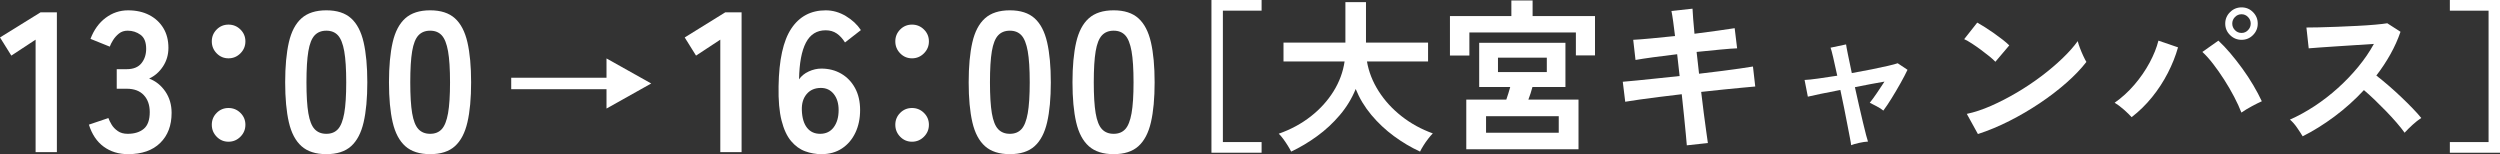
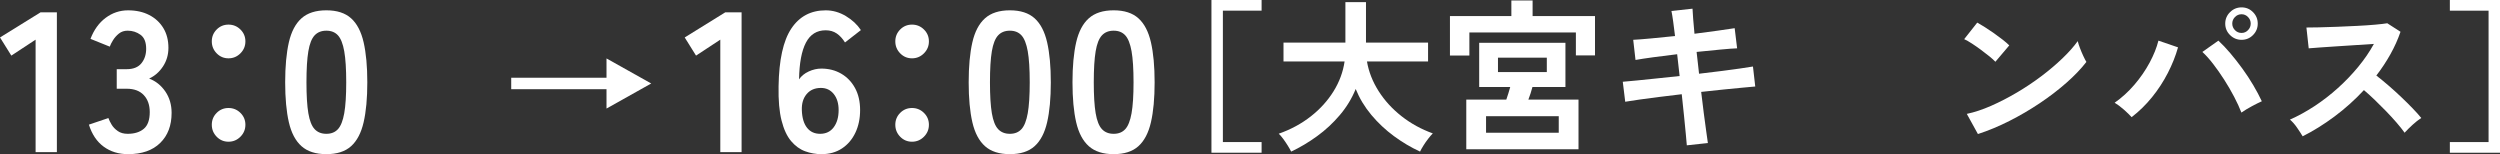
<svg xmlns="http://www.w3.org/2000/svg" id="b" data-name="レイヤー 2" viewBox="0 0 373 23">
  <rect x="0" y="0" width="373" height="23" fill="#333333" stroke="none" />
  <g id="c" data-name="contents">
    <g>
      <g>
        <g>
          <path d="M5.311,22.703V5.916l-3.62,2.381-1.691-2.709L6.053,1.839h2.433v20.864h-3.175Z" fill="#fff" stroke-width="0" />
          <path d="M19.108,23c-1.405,0-2.616-.372-3.635-1.116s-1.756-1.84-2.21-3.288l2.908-.983c.098.278.257.601.474.968.217.367.524.69.92.968.395.278.89.416,1.484.416,1.009,0,1.81-.248,2.403-.744.594-.496.89-1.329.89-2.5,0-1.052-.296-1.894-.89-2.53-.594-.635-1.444-.952-2.552-.952h-1.484v-2.917h1.484c.989,0,1.721-.293,2.196-.878.474-.585.712-1.304.712-2.158,0-.992-.282-1.692-.846-2.098-.564-.406-1.202-.61-1.914-.61-.515,0-.95.144-1.306.431-.356.288-.648.615-.875.982-.228.367-.391.69-.489.968l-2.878-1.161c.514-1.349,1.271-2.396,2.269-3.14.999-.744,2.112-1.116,3.338-1.116,1.206,0,2.26.234,3.16.7.9.467,1.602,1.116,2.106,1.95s.756,1.815.756,2.946c0,1.032-.272,1.96-.816,2.783-.544.824-1.232,1.424-2.062,1.8.989.377,1.795,1.022,2.418,1.934.623.913.934,1.975.934,3.185,0,1.886-.569,3.384-1.706,4.494-1.138,1.112-2.735,1.667-4.792,1.667Z" fill="#fff" stroke-width="0" />
          <path d="M34.092,8.702c-.693,0-1.281-.248-1.765-.744-.485-.496-.727-1.091-.727-1.786,0-.694.242-1.284.727-1.771.484-.486,1.073-.729,1.765-.729.692,0,1.286.243,1.78.729.494.487.742,1.077.742,1.771,0,.695-.247,1.29-.742,1.786-.495.496-1.088.744-1.78.744ZM34.092,21.143c-.693,0-1.281-.248-1.765-.744-.485-.496-.727-1.091-.727-1.786,0-.695.242-1.285.727-1.771.484-.486,1.073-.729,1.765-.729.692,0,1.286.243,1.78.729.494.486.742,1.077.742,1.771,0,.695-.247,1.29-.742,1.786-.495.496-1.088.744-1.78.744Z" fill="#fff" stroke-width="0" />
          <path d="M48.691,23c-1.583,0-2.819-.397-3.709-1.19-.89-.794-1.519-1.984-1.885-3.572-.366-1.587-.549-3.571-.549-5.952s.183-4.37.549-5.968c.366-1.597.994-2.792,1.885-3.587.89-.793,2.126-1.191,3.709-1.191s2.814.398,3.694,1.191c.88.794,1.503,1.989,1.869,3.587.366,1.598.549,3.587.549,5.968s-.183,4.365-.549,5.952c-.366,1.588-.989,2.778-1.869,3.572s-2.112,1.19-3.694,1.19ZM48.691,19.964c.732,0,1.31-.233,1.735-.699s.737-1.255.935-2.366c.197-1.111.296-2.649.296-4.613,0-1.984-.099-3.532-.296-4.643-.198-1.111-.51-1.9-.935-2.366-.425-.466-1.004-.699-1.735-.699-.732,0-1.316.233-1.751.699-.435.467-.747,1.255-.934,2.366-.188,1.111-.282,2.659-.282,4.643,0,1.964.094,3.502.282,4.613.188,1.111.499,1.9.934,2.366s1.019.699,1.751.699Z" fill="#fff" stroke-width="0" />
-           <path d="M64.179,23c-1.583,0-2.819-.397-3.709-1.19-.89-.794-1.519-1.984-1.885-3.572-.366-1.587-.549-3.571-.549-5.952s.183-4.37.549-5.968c.366-1.597.994-2.792,1.885-3.587.89-.793,2.126-1.191,3.709-1.191s2.814.398,3.694,1.191c.88.794,1.503,1.989,1.869,3.587.366,1.598.549,3.587.549,5.968s-.183,4.365-.549,5.952c-.366,1.588-.989,2.778-1.869,3.572s-2.112,1.19-3.694,1.19ZM64.179,19.964c.732,0,1.31-.233,1.735-.699s.737-1.255.935-2.366c.197-1.111.296-2.649.296-4.613,0-1.984-.099-3.532-.296-4.643-.198-1.111-.51-1.9-.935-2.366-.425-.466-1.004-.699-1.735-.699-.732,0-1.316.233-1.751.699-.435.467-.747,1.255-.934,2.366-.188,1.111-.282,2.659-.282,4.643,0,1.964.094,3.502.282,4.613.188,1.111.499,1.9.934,2.366s1.019.699,1.751.699Z" fill="#fff" stroke-width="0" />
        </g>
        <path d="M90.491,16.194v-2.881h-14.218v-1.714h14.218v-2.881l6.67,3.738-6.67,3.739Z" fill="#fff" stroke-width="0" />
        <g>
          <path d="M107.469,22.703V5.916l-3.62,2.381-1.691-2.709,6.053-3.75h2.433v20.864h-3.175Z" fill="#fff" stroke-width="0" />
          <path d="M122.572,23c-.851,0-1.667-.144-2.448-.431-.782-.287-1.479-.794-2.092-1.518-.613-.724-1.088-1.746-1.424-3.065-.337-1.319-.485-3.021-.446-5.105.059-3.929.692-6.801,1.899-8.616,1.207-1.815,2.918-2.723,5.133-2.723,1.048,0,2.047.283,2.997.849.95.565,1.701,1.265,2.255,2.098l-2.374,1.846c-.356-.576-.767-1.022-1.231-1.34-.465-.317-1.014-.476-1.647-.476-1.326,0-2.31.615-2.952,1.845-.643,1.231-.984,3.056-1.024,5.476.336-.496.816-.887,1.439-1.176.623-.287,1.251-.431,1.884-.431,1.108,0,2.097.253,2.967.759.87.506,1.557,1.22,2.062,2.143s.757,2.019.757,3.288-.237,2.401-.713,3.393c-.474.992-1.142,1.771-2.002,2.336-.861.566-1.875.848-3.041.848ZM122.364,19.964c.87,0,1.548-.327,2.032-.982s.727-1.508.727-2.56c0-.992-.242-1.79-.727-2.396-.485-.605-1.123-.908-1.913-.908-.91,0-1.622.308-2.136.923-.515.615-.752,1.419-.712,2.411.039,1.131.296,1.999.771,2.604.474.606,1.127.908,1.958.908Z" fill="#fff" stroke-width="0" />
          <path d="M136.072,8.702c-.693,0-1.281-.248-1.765-.744-.485-.496-.727-1.091-.727-1.786,0-.694.242-1.284.727-1.771.484-.486,1.073-.729,1.765-.729.692,0,1.286.243,1.78.729.494.487.742,1.077.742,1.771,0,.695-.247,1.29-.742,1.786-.495.496-1.088.744-1.78.744ZM136.072,21.143c-.693,0-1.281-.248-1.765-.744-.485-.496-.727-1.091-.727-1.786,0-.695.242-1.285.727-1.771.484-.486,1.073-.729,1.765-.729.692,0,1.286.243,1.78.729.494.486.742,1.077.742,1.771,0,.695-.247,1.29-.742,1.786-.495.496-1.088.744-1.78.744Z" fill="#fff" stroke-width="0" />
          <path d="M150.67,23c-1.583,0-2.819-.397-3.709-1.19-.89-.794-1.519-1.984-1.885-3.572-.366-1.587-.549-3.571-.549-5.952s.183-4.37.549-5.968c.366-1.597.994-2.792,1.885-3.587.89-.793,2.126-1.191,3.709-1.191s2.814.398,3.694,1.191c.88.794,1.503,1.989,1.869,3.587.366,1.598.549,3.587.549,5.968s-.183,4.365-.549,5.952c-.366,1.588-.989,2.778-1.869,3.572s-2.112,1.19-3.694,1.19ZM150.67,19.964c.732,0,1.31-.233,1.735-.699s.737-1.255.935-2.366c.197-1.111.296-2.649.296-4.613,0-1.984-.099-3.532-.296-4.643-.198-1.111-.51-1.9-.935-2.366-.425-.466-1.004-.699-1.735-.699-.732,0-1.316.233-1.751.699-.435.467-.747,1.255-.934,2.366-.188,1.111-.282,2.659-.282,4.643,0,1.964.094,3.502.282,4.613.188,1.111.499,1.9.934,2.366s1.019.699,1.751.699Z" fill="#fff" stroke-width="0" />
          <path d="M166.158,23c-1.583,0-2.819-.397-3.709-1.19-.89-.794-1.519-1.984-1.885-3.572-.366-1.587-.549-3.571-.549-5.952s.183-4.37.549-5.968c.366-1.597.994-2.792,1.885-3.587.89-.793,2.126-1.191,3.709-1.191s2.814.398,3.694,1.191c.88.794,1.503,1.989,1.869,3.587.366,1.598.549,3.587.549,5.968s-.183,4.365-.549,5.952c-.366,1.588-.989,2.778-1.869,3.572s-2.112,1.19-3.694,1.19ZM166.158,19.964c.732,0,1.31-.233,1.735-.699s.737-1.255.935-2.366c.197-1.111.296-2.649.296-4.613,0-1.984-.099-3.532-.296-4.643-.198-1.111-.51-1.9-.935-2.366-.425-.466-1.004-.699-1.735-.699-.732,0-1.316.233-1.751.699-.435.467-.747,1.255-.934,2.366-.188,1.111-.282,2.659-.282,4.643,0,1.964.094,3.502.282,4.613.188,1.111.499,1.9.934,2.366s1.019.699,1.751.699Z" fill="#fff" stroke-width="0" />
        </g>
      </g>
      <g>
        <path d="M180.748,22.786V0h7.482v1.589h-5.777v19.607h5.777v1.589h-7.482Z" fill="#fff" stroke-width="0" />
        <path d="M192.642,22.614c-.13-.261-.305-.566-.524-.917-.219-.351-.447-.685-.682-1.002-.235-.318-.451-.566-.646-.746,1.804-.636,3.4-1.5,4.789-2.591s2.518-2.339,3.388-3.741c.869-1.401,1.418-2.885,1.645-4.45h-9.115v-2.812h9.237V.318h3.071v6.039h9.262v2.812h-9.115c.26,1.532.837,3.003,1.73,4.413.894,1.41,2.035,2.661,3.425,3.753,1.389,1.092,2.945,1.948,4.667,2.567-.211.212-.443.481-.694.807-.253.326-.488.664-.707,1.015-.219.35-.387.648-.5.892-1.349-.62-2.649-1.389-3.9-2.31s-2.372-1.972-3.363-3.154c-.991-1.181-1.771-2.473-2.34-3.875-.569,1.402-1.357,2.698-2.364,3.888-1.008,1.19-2.141,2.241-3.4,3.154-1.259.913-2.547,1.679-3.863,2.298Z" fill="#fff" stroke-width="0" />
        <path d="M216.332,8.288V2.396h9.164V.073h3.168v2.323h9.31v5.868h-2.852v-3.422h-15.891v3.447h-2.9ZM218.769,22.272v-7.408h5.972c.097-.277.199-.587.305-.929.105-.342.199-.66.28-.953h-4.631v-6.601h12.869v6.601h-4.923c-.081.293-.174.611-.28.953-.106.343-.216.652-.329.929h7.482v7.408h-16.744ZM221.719,19.803h10.846v-2.469h-10.846v2.469ZM223.498,10.757h7.287v-2.151h-7.287v2.151Z" fill="#fff" stroke-width="0" />
        <path d="M251.673,21.685c-.017-.326-.065-.876-.146-1.65-.082-.774-.171-1.683-.268-2.726-.098-1.043-.212-2.127-.342-3.252-1.121.131-2.226.265-3.315.403-1.089.139-2.076.269-2.961.391-.886.122-1.605.232-2.157.33l-.365-2.983c.536-.049,1.246-.114,2.132-.196.886-.082,1.881-.183,2.986-.306,1.105-.122,2.226-.24,3.363-.354l-.366-3.252c-1.251.147-2.445.298-3.583.453-1.137.155-2.015.29-2.632.403l-.342-3.007c.65-.032,1.544-.101,2.681-.208,1.137-.106,2.323-.224,3.558-.354-.097-.815-.191-1.544-.28-2.188-.089-.644-.174-1.161-.256-1.552l3.144-.342c.016.375.049.884.098,1.528.049.644.113,1.381.195,2.212,1.251-.163,2.417-.318,3.498-.465,1.08-.146,1.913-.269,2.498-.366l.366,3.007c-.537.016-1.361.077-2.474.183-1.113.106-2.304.224-3.571.354l.365,3.252c1.105-.13,2.177-.261,3.217-.391,1.04-.13,1.982-.256,2.827-.379.845-.122,1.511-.224,1.999-.306l.341,2.983c-.406.033-1.032.09-1.877.171s-1.808.175-2.888.281c-1.08.106-2.182.224-3.302.354.13,1.093.26,2.152.39,3.179s.252,1.931.366,2.713c.113.783.195,1.361.244,1.736l-3.144.342Z" fill="#fff" stroke-width="0" />
-         <path d="M276.191,21.661c-.017-.196-.077-.562-.183-1.1-.106-.538-.232-1.189-.378-1.956-.146-.766-.309-1.597-.487-2.493-.179-.896-.366-1.793-.561-2.69-1.089.212-2.076.407-2.961.587-.886.18-1.515.318-1.889.415l-.488-2.493c.455-.016,1.121-.086,1.999-.208.877-.122,1.836-.265,2.876-.428-.228-1.059-.43-1.972-.609-2.738-.179-.766-.309-1.247-.39-1.442l2.316-.489c.016.18.106.668.268,1.467.163.799.357,1.736.585,2.812,1.007-.179,1.982-.362,2.925-.55.942-.187,1.763-.363,2.461-.526s1.186-.293,1.463-.391l1.462.978c-.276.587-.626,1.256-1.048,2.005-.422.75-.857,1.488-1.304,2.213s-.865,1.349-1.255,1.87c-.244-.212-.585-.431-1.024-.66-.439-.228-.772-.399-.999-.513.292-.358.642-.835,1.048-1.43s.788-1.169,1.146-1.724c-1.332.228-2.803.505-4.412.831.195.913.398,1.822.61,2.726.211.905.406,1.74.585,2.506.178.766.337,1.405.475,1.919s.232.835.28.966c-.374.016-.817.082-1.328.196-.512.114-.906.228-1.182.342Z" fill="#fff" stroke-width="0" />
        <path d="M297.712,9.217c-.212-.228-.508-.497-.889-.807-.382-.309-.805-.636-1.268-.978-.463-.343-.914-.656-1.353-.942-.439-.285-.821-.501-1.146-.648l1.95-2.47c.325.18.707.408,1.146.685.439.278.889.579,1.353.905.463.327.898.648,1.304.966.406.318.731.599.975.843l-2.072,2.445ZM295.105,19.998l-1.657-3.007c1.153-.244,2.368-.648,3.644-1.21,1.275-.563,2.555-1.223,3.839-1.981,1.283-.758,2.502-1.573,3.656-2.445,1.154-.872,2.197-1.756,3.132-2.653.934-.896,1.694-1.752,2.279-2.567.065.277.174.62.329,1.027.154.408.321.803.5,1.186.178.383.333.681.463.892-.796,1.027-1.791,2.066-2.986,3.117-1.195,1.052-2.515,2.062-3.961,3.032-1.446.97-2.958,1.855-4.533,2.653-1.577.799-3.144,1.451-4.704,1.956Z" fill="#fff" stroke-width="0" />
        <path d="M318.039,17.48c-.292-.325-.678-.7-1.157-1.124-.48-.424-.938-.766-1.377-1.027,1.072-.75,2.055-1.646,2.949-2.689.894-1.043,1.649-2.139,2.267-3.288.617-1.149,1.056-2.245,1.316-3.288l2.925,1.002c-.357,1.271-.865,2.547-1.523,3.826s-1.442,2.482-2.352,3.606c-.91,1.124-1.925,2.119-3.047,2.982ZM334.417,16.796c-.276-.717-.637-1.503-1.085-2.359s-.942-1.707-1.487-2.555c-.545-.848-1.097-1.634-1.657-2.36-.561-.725-1.093-1.316-1.596-1.772l2.388-1.687c.569.522,1.157,1.141,1.767,1.858.609.717,1.21,1.483,1.803,2.298.593.815,1.137,1.643,1.633,2.482s.922,1.642,1.28,2.408c-.406.18-.898.424-1.474.733-.577.31-1.101.628-1.572.953ZM334.442,5.941c-.666,0-1.239-.236-1.718-.709-.48-.472-.719-1.043-.719-1.711,0-.668.24-1.238.719-1.711.479-.473,1.051-.709,1.718-.709s1.235.236,1.706.709c.471.473.707,1.043.707,1.711,0,.668-.236,1.239-.707,1.711-.471.473-1.04.709-1.706.709ZM334.442,4.914c.374,0,.695-.139.963-.416.268-.277.402-.603.402-.978,0-.375-.134-.701-.402-.978s-.589-.416-.963-.416c-.39,0-.719.139-.987.416s-.402.603-.402.978c0,.375.134.701.402.978.268.277.597.416.987.416Z" fill="#fff" stroke-width="0" />
        <path d="M343.558,20.341c-.211-.359-.492-.79-.841-1.296-.349-.505-.703-.905-1.06-1.198,1.218-.538,2.438-1.206,3.656-2.005,1.218-.798,2.384-1.699,3.497-2.701,1.113-1.002,2.129-2.062,3.047-3.178s1.694-2.253,2.328-3.41c-.796.049-1.67.106-2.62.171-.951.065-1.893.126-2.827.183-.934.057-1.779.114-2.535.171s-1.337.102-1.743.134l-.341-3.105c.406,0,1.015-.008,1.827-.024.812-.016,1.722-.045,2.73-.085s2.011-.086,3.01-.135c1-.049,1.901-.11,2.706-.183.804-.073,1.402-.142,1.791-.208l1.974,1.271c-.39,1.141-.894,2.261-1.511,3.362-.618,1.1-1.316,2.155-2.096,3.166.569.44,1.174.937,1.816,1.491.642.554,1.271,1.125,1.889,1.712.617.587,1.186,1.149,1.706,1.687.52.538.951,1.019,1.292,1.442-.407.261-.837.599-1.292,1.015-.455.415-.853.811-1.194,1.185-.309-.44-.707-.941-1.194-1.504-.487-.562-1.012-1.133-1.572-1.711-.56-.578-1.125-1.141-1.694-1.687s-1.105-1.031-1.609-1.455c-1.349,1.451-2.811,2.763-4.387,3.936-1.577,1.173-3.16,2.16-4.753,2.958Z" fill="#fff" stroke-width="0" />
        <path d="M365.518,22.786v-1.589h5.777V1.589h-5.777V0h7.482v22.786h-7.482Z" fill="#fff" stroke-width="0" />
      </g>
    </g>
  </g>
</svg>